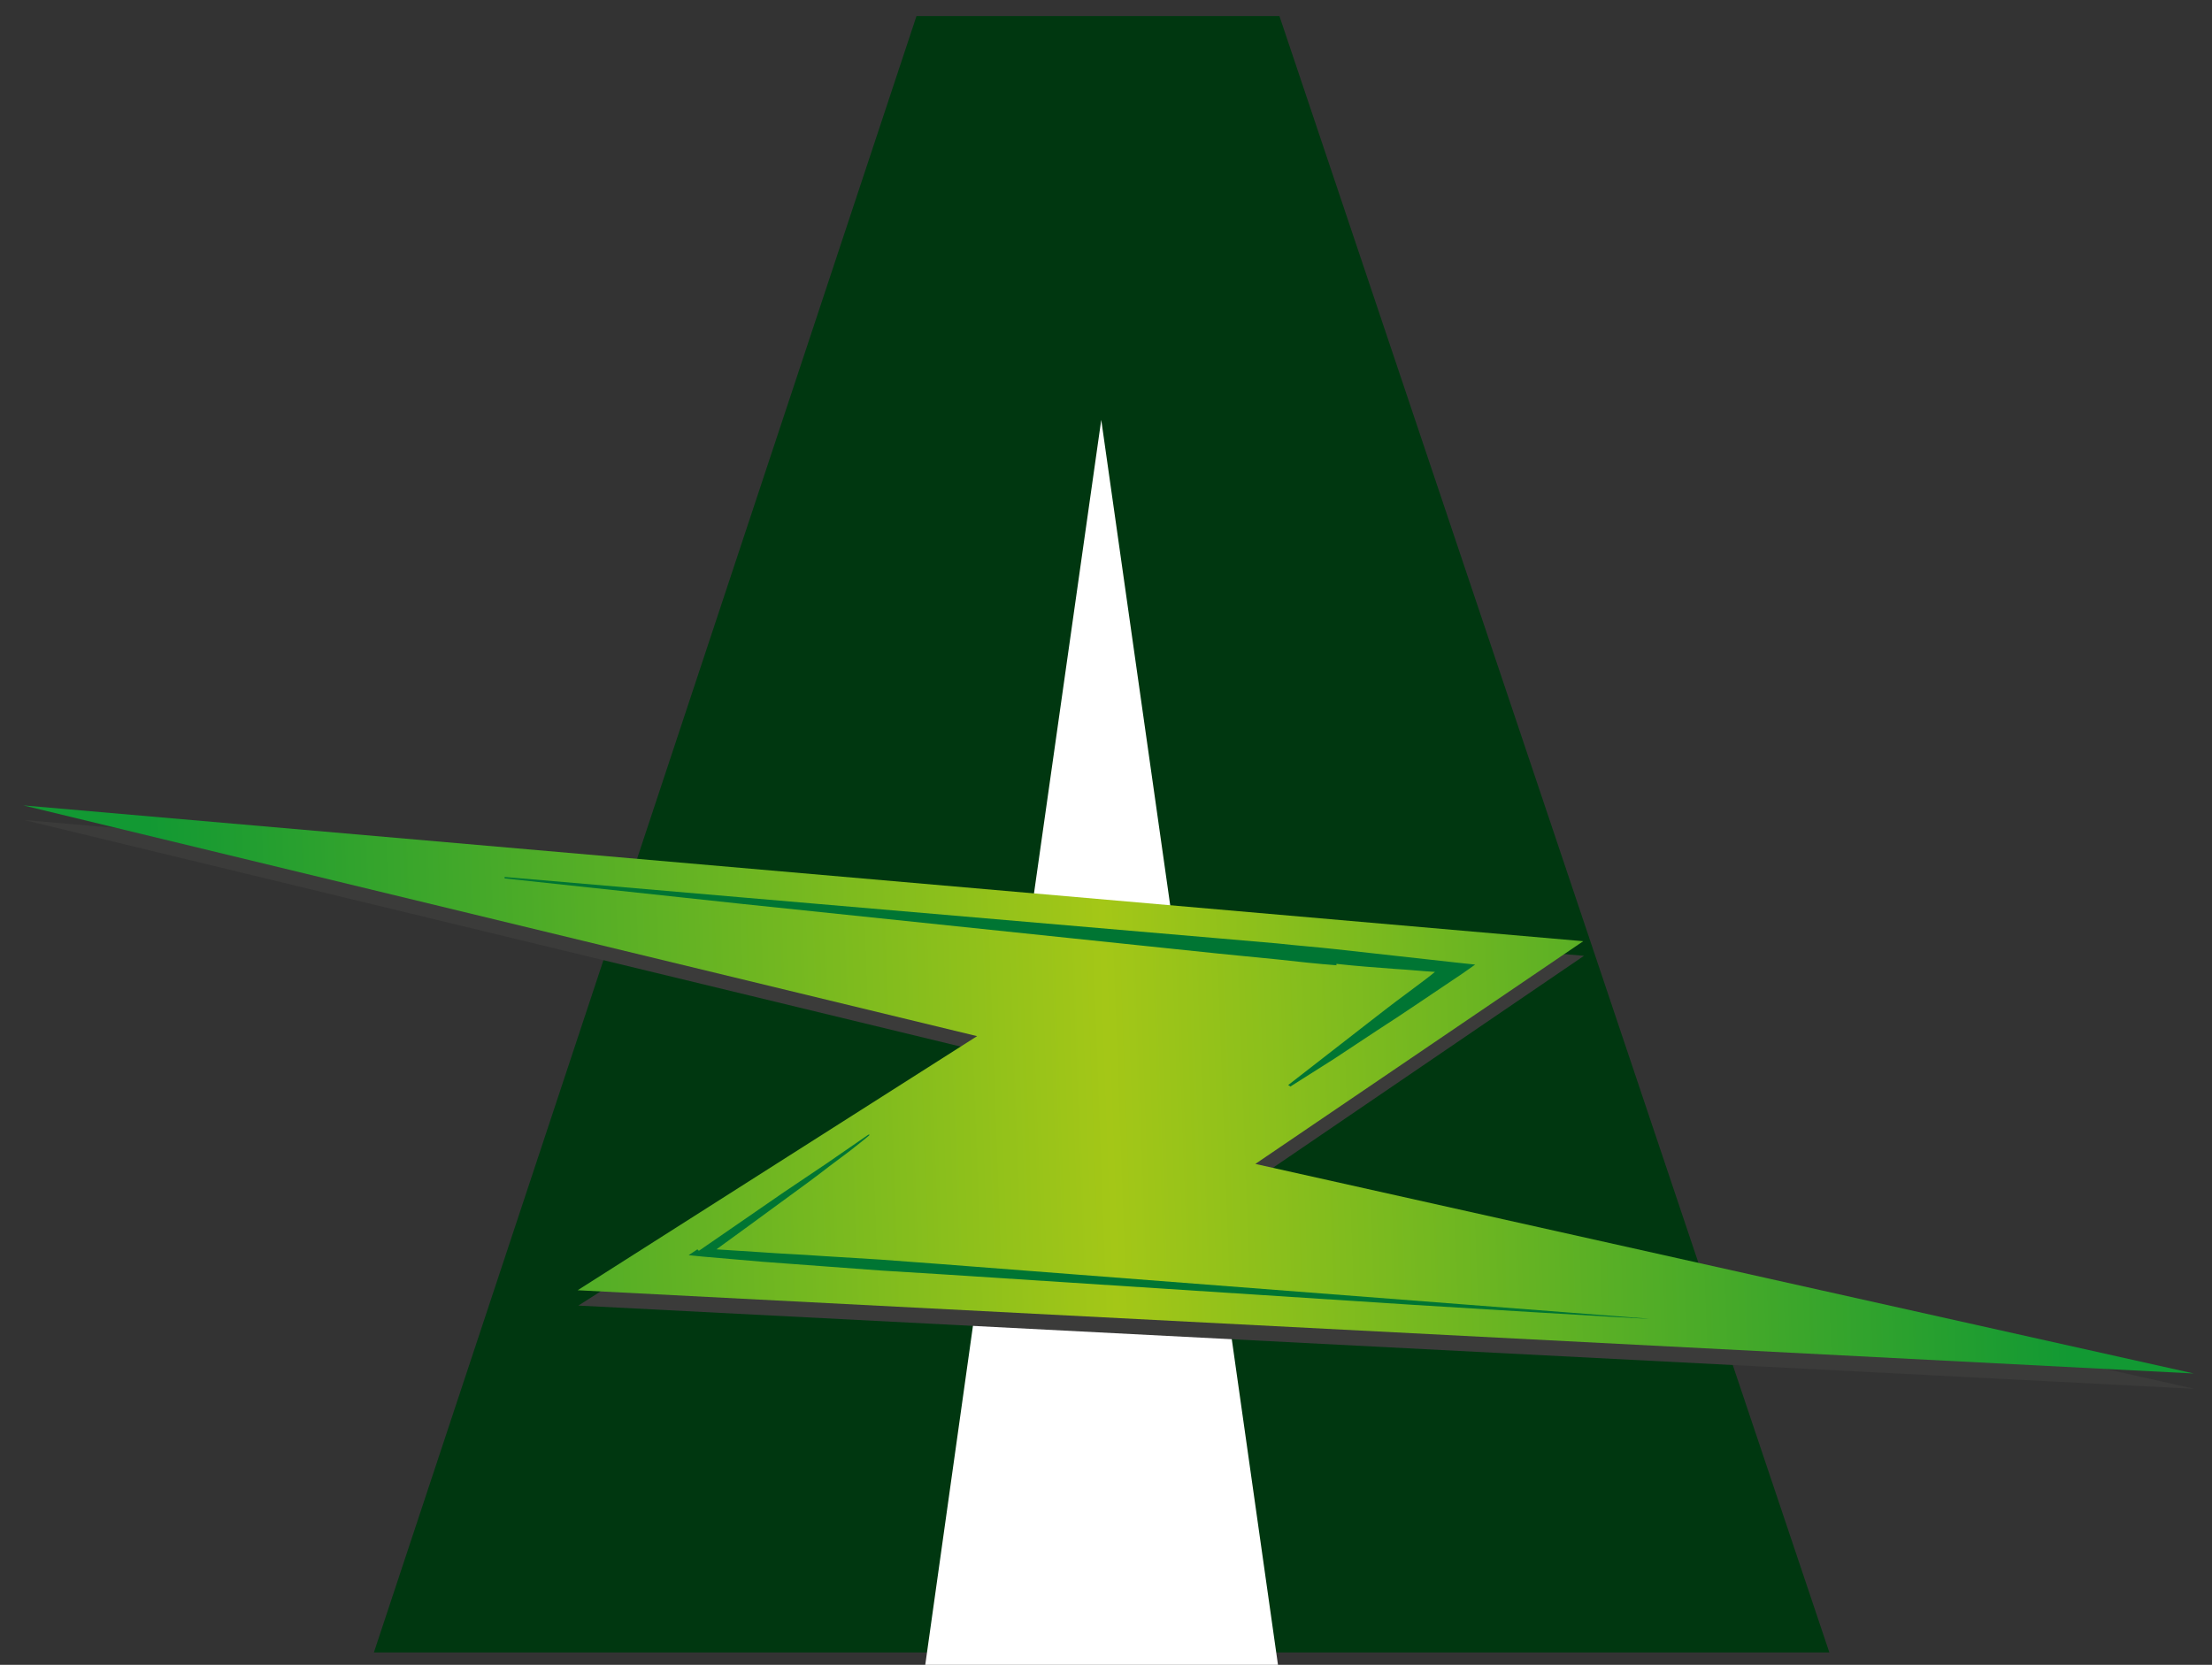
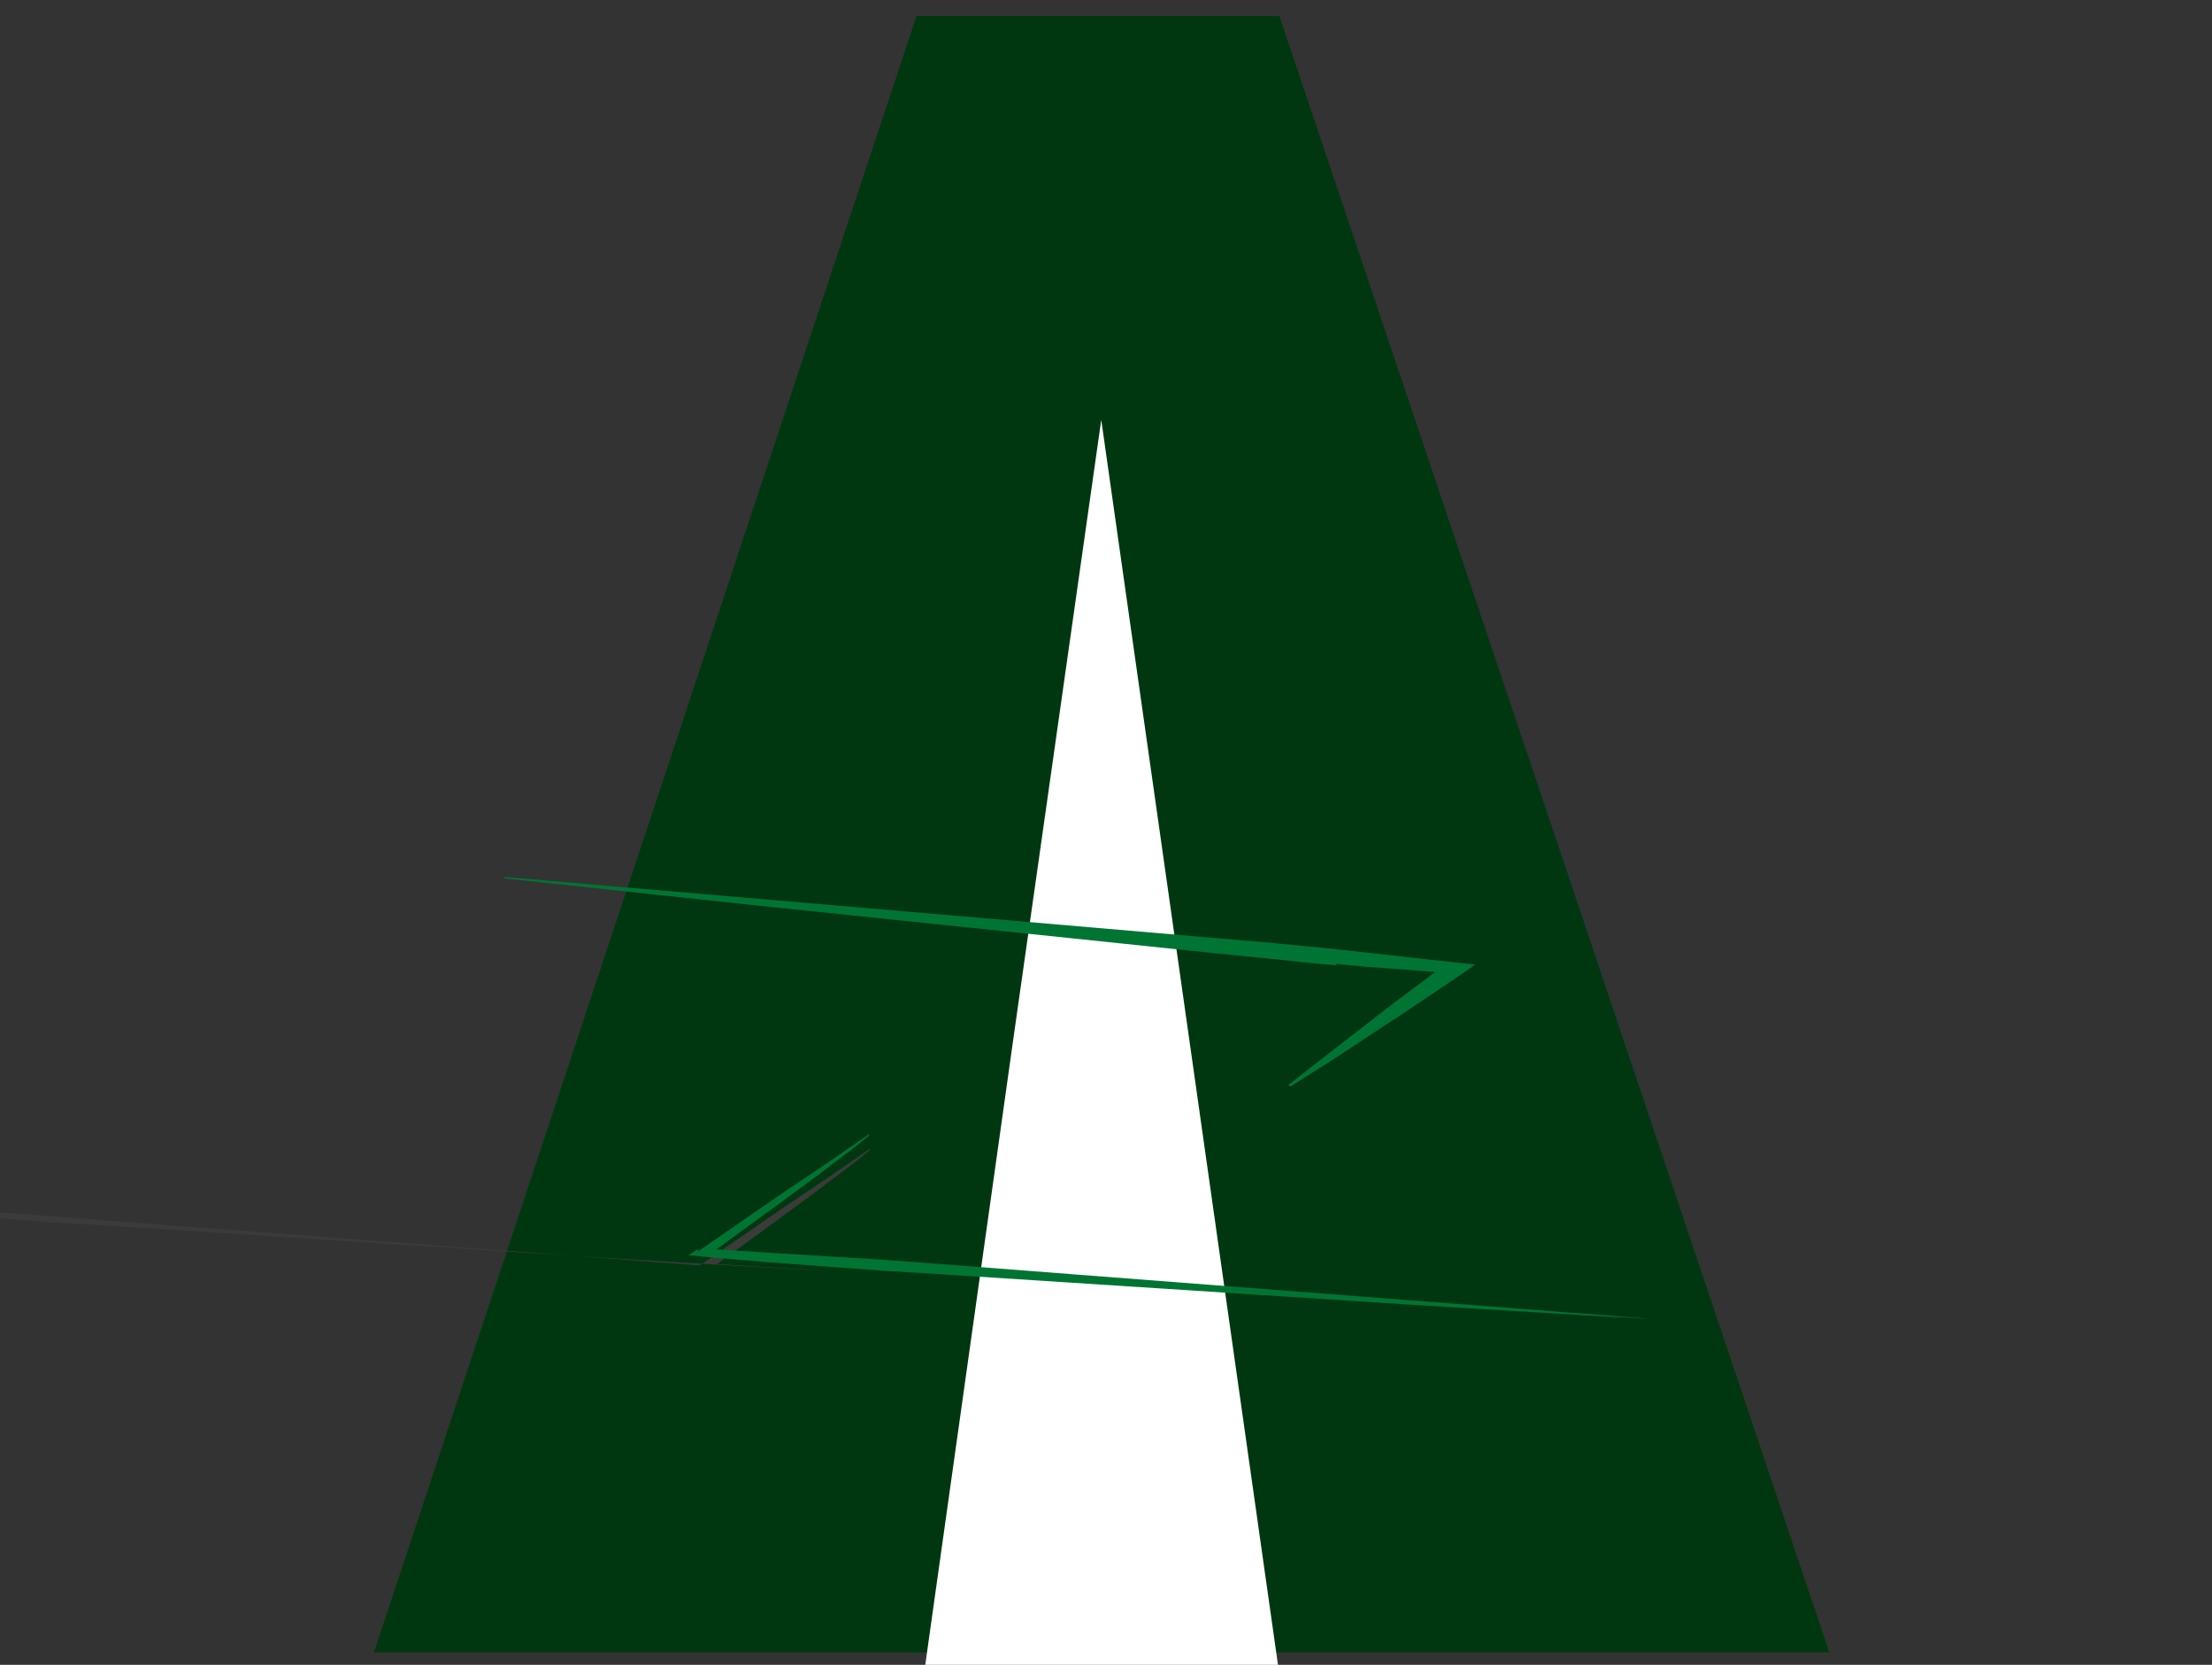
<svg xmlns="http://www.w3.org/2000/svg" id="Layer_1" data-name="Layer 1" viewBox="0 0 302.9 228">
  <rect x="0" y="0" width="302.9" height="228" fill="#333333" stroke="none" />
  <defs>
    <style>      .cls-1 {        fill: #007533;      }      .cls-1, .cls-2, .cls-3, .cls-4, .cls-5 {        fill-rule: evenodd;        stroke-width: 0px;      }      .cls-2 {        fill: #3b3b3a;      }      .cls-3 {        fill: url(#Degradado_sin_nombre);      }      .cls-4 {        fill: #003710;      }      .cls-5 {        fill: #fff;      }    </style>
    <linearGradient id="Degradado_sin_nombre" data-name="Degradado sin nombre" x1="281.8" y1="122.8" x2="21.8" y2="113.2" gradientTransform="translate(0 267.2) scale(1 -1)" gradientUnits="userSpaceOnUse">
      <stop offset="0" stop-color="#129933" />
      <stop offset=".5" stop-color="#a4c717" />
      <stop offset="1" stop-color="#129933" />
    </linearGradient>
  </defs>
  <polygon class="cls-4" points="250.5 226.3 51.2 226.3 125.5 2.2 175.2 2.2 250.5 226.3" />
  <polygon class="cls-5" points="150.8 57.5 162.9 142.7 175 228 150.8 228 126.7 228 138.7 142.7 150.8 57.5" />
  <g>
    <g>
-       <polygon class="cls-2" points="3.3 112.3 216.9 130.9 172 161.5 300.5 190.2 79.2 178.8 133.9 143.9 3.3 112.3" />
-       <path class="cls-2" d="M183.2,134.2c-2.7-.2-5.4-.5-8.1-.8l-8.1-.8-16.3-1.7-16.3-1.7-16.3-1.7-16.3-1.7-32.6-3.5v-.2l32.5,2.8,16.3,1.4,16.3,1.4,16.3,1.4,16.3,1.4,8.1.7c2.7.3,5.4.5,8.1.8,2.7.3,5.4.6,8.1.9,2.7.3,5.4.6,8.1.9l2.8.3-1.7,1.2c-1.9,1.3-3.9,2.6-5.8,3.9-1.9,1.3-3.9,2.6-5.9,3.9-2,1.3-3.9,2.6-5.9,3.9l-3,1.9-3,1.9-.3-.2,2.7-2.1,2.7-2.1c1.8-1.4,3.6-2.8,5.4-4.2,1.8-1.4,3.6-2.8,5.5-4.2,1.3-1,2.6-1.9,3.8-2.9-1.8-.1-3.6-.3-5.4-.4-2.7-.2-5.4-.4-8.1-.7v.2Z" />
-       <path class="cls-2" d="M95.8,173.3l5.8-4,5.8-4c1.9-1.3,3.9-2.6,5.8-3.9l2.9-2,2.9-2h.2c0,.1-2.7,2.2-2.7,2.2l-2.8,2.1c-1.8,1.4-3.7,2.8-5.5,4.1l-5.6,4.1-4.4,3.2,6.2.4c2.7.2,5.4.3,8.1.5l8.1.5,8.1.6,32.4,2.5,32.4,2.5,32.4,2.5h0c0,.1-32.3-1.9-32.3-1.9l-32.4-2.1-32.4-2.1-8.1-.5-8.1-.6c-2.7-.2-5.4-.4-8.1-.6l-8.1-.7-2-.2,1.2-.8.2.2Z" />
+       <path class="cls-2" d="M95.8,173.3l5.8-4,5.8-4c1.9-1.3,3.9-2.6,5.8-3.9l2.9-2,2.9-2h.2c0,.1-2.7,2.2-2.7,2.2l-2.8,2.1c-1.8,1.4-3.7,2.8-5.5,4.1l-5.6,4.1-4.4,3.2,6.2.4c2.7.2,5.4.3,8.1.5h0c0,.1-32.3-1.9-32.3-1.9l-32.4-2.1-32.4-2.1-8.1-.5-8.1-.6c-2.7-.2-5.4-.4-8.1-.6l-8.1-.7-2-.2,1.2-.8.2.2Z" />
    </g>
    <g>
-       <polygon class="cls-3" points="3.2 110.3 216.8 128.9 171.9 159.4 300.4 188.1 79.1 176.7 133.8 141.9 3.2 110.3" />
      <path class="cls-1" d="M183.1,132.2c-2.7-.2-5.4-.5-8.1-.8l-8.1-.8-16.3-1.7-16.3-1.7-16.3-1.7-16.3-1.7-32.6-3.5v-.2l32.5,2.8,16.3,1.4,16.3,1.4,16.3,1.4,16.3,1.4,8.1.7c2.7.3,5.4.5,8.1.8,2.7.3,5.4.6,8.1.9,2.7.3,5.4.6,8.1.9l2.8.3-1.7,1.2c-1.9,1.3-3.9,2.6-5.8,3.9-1.9,1.3-3.9,2.6-5.9,3.9-2,1.3-3.9,2.6-5.9,3.9l-3,1.9-3,1.9-.3-.2,2.7-2.1,2.7-2.1c1.8-1.4,3.6-2.8,5.4-4.2,1.8-1.4,3.6-2.8,5.5-4.2,1.3-1,2.6-1.9,3.8-2.9-1.8-.1-3.6-.3-5.4-.4-2.7-.2-5.4-.4-8.1-.7v.2Z" />
      <path class="cls-1" d="M95.7,171.3l5.8-4,5.8-4c1.9-1.3,3.9-2.6,5.8-3.9l2.9-2,2.9-2h.2c0,.1-2.7,2.2-2.7,2.2l-2.8,2.1c-1.8,1.4-3.7,2.8-5.5,4.1l-5.6,4.1-4.4,3.2,6.2.4c2.7.2,5.4.3,8.1.5l8.1.5,8.1.6,32.4,2.5,32.4,2.5,32.4,2.5h0c0,.1-32.3-1.9-32.3-1.9l-32.4-2.1-32.4-2.1-8.1-.5-8.1-.6c-2.7-.2-5.4-.4-8.1-.6l-8.1-.7-2-.2,1.2-.8.2.2Z" />
    </g>
  </g>
</svg>